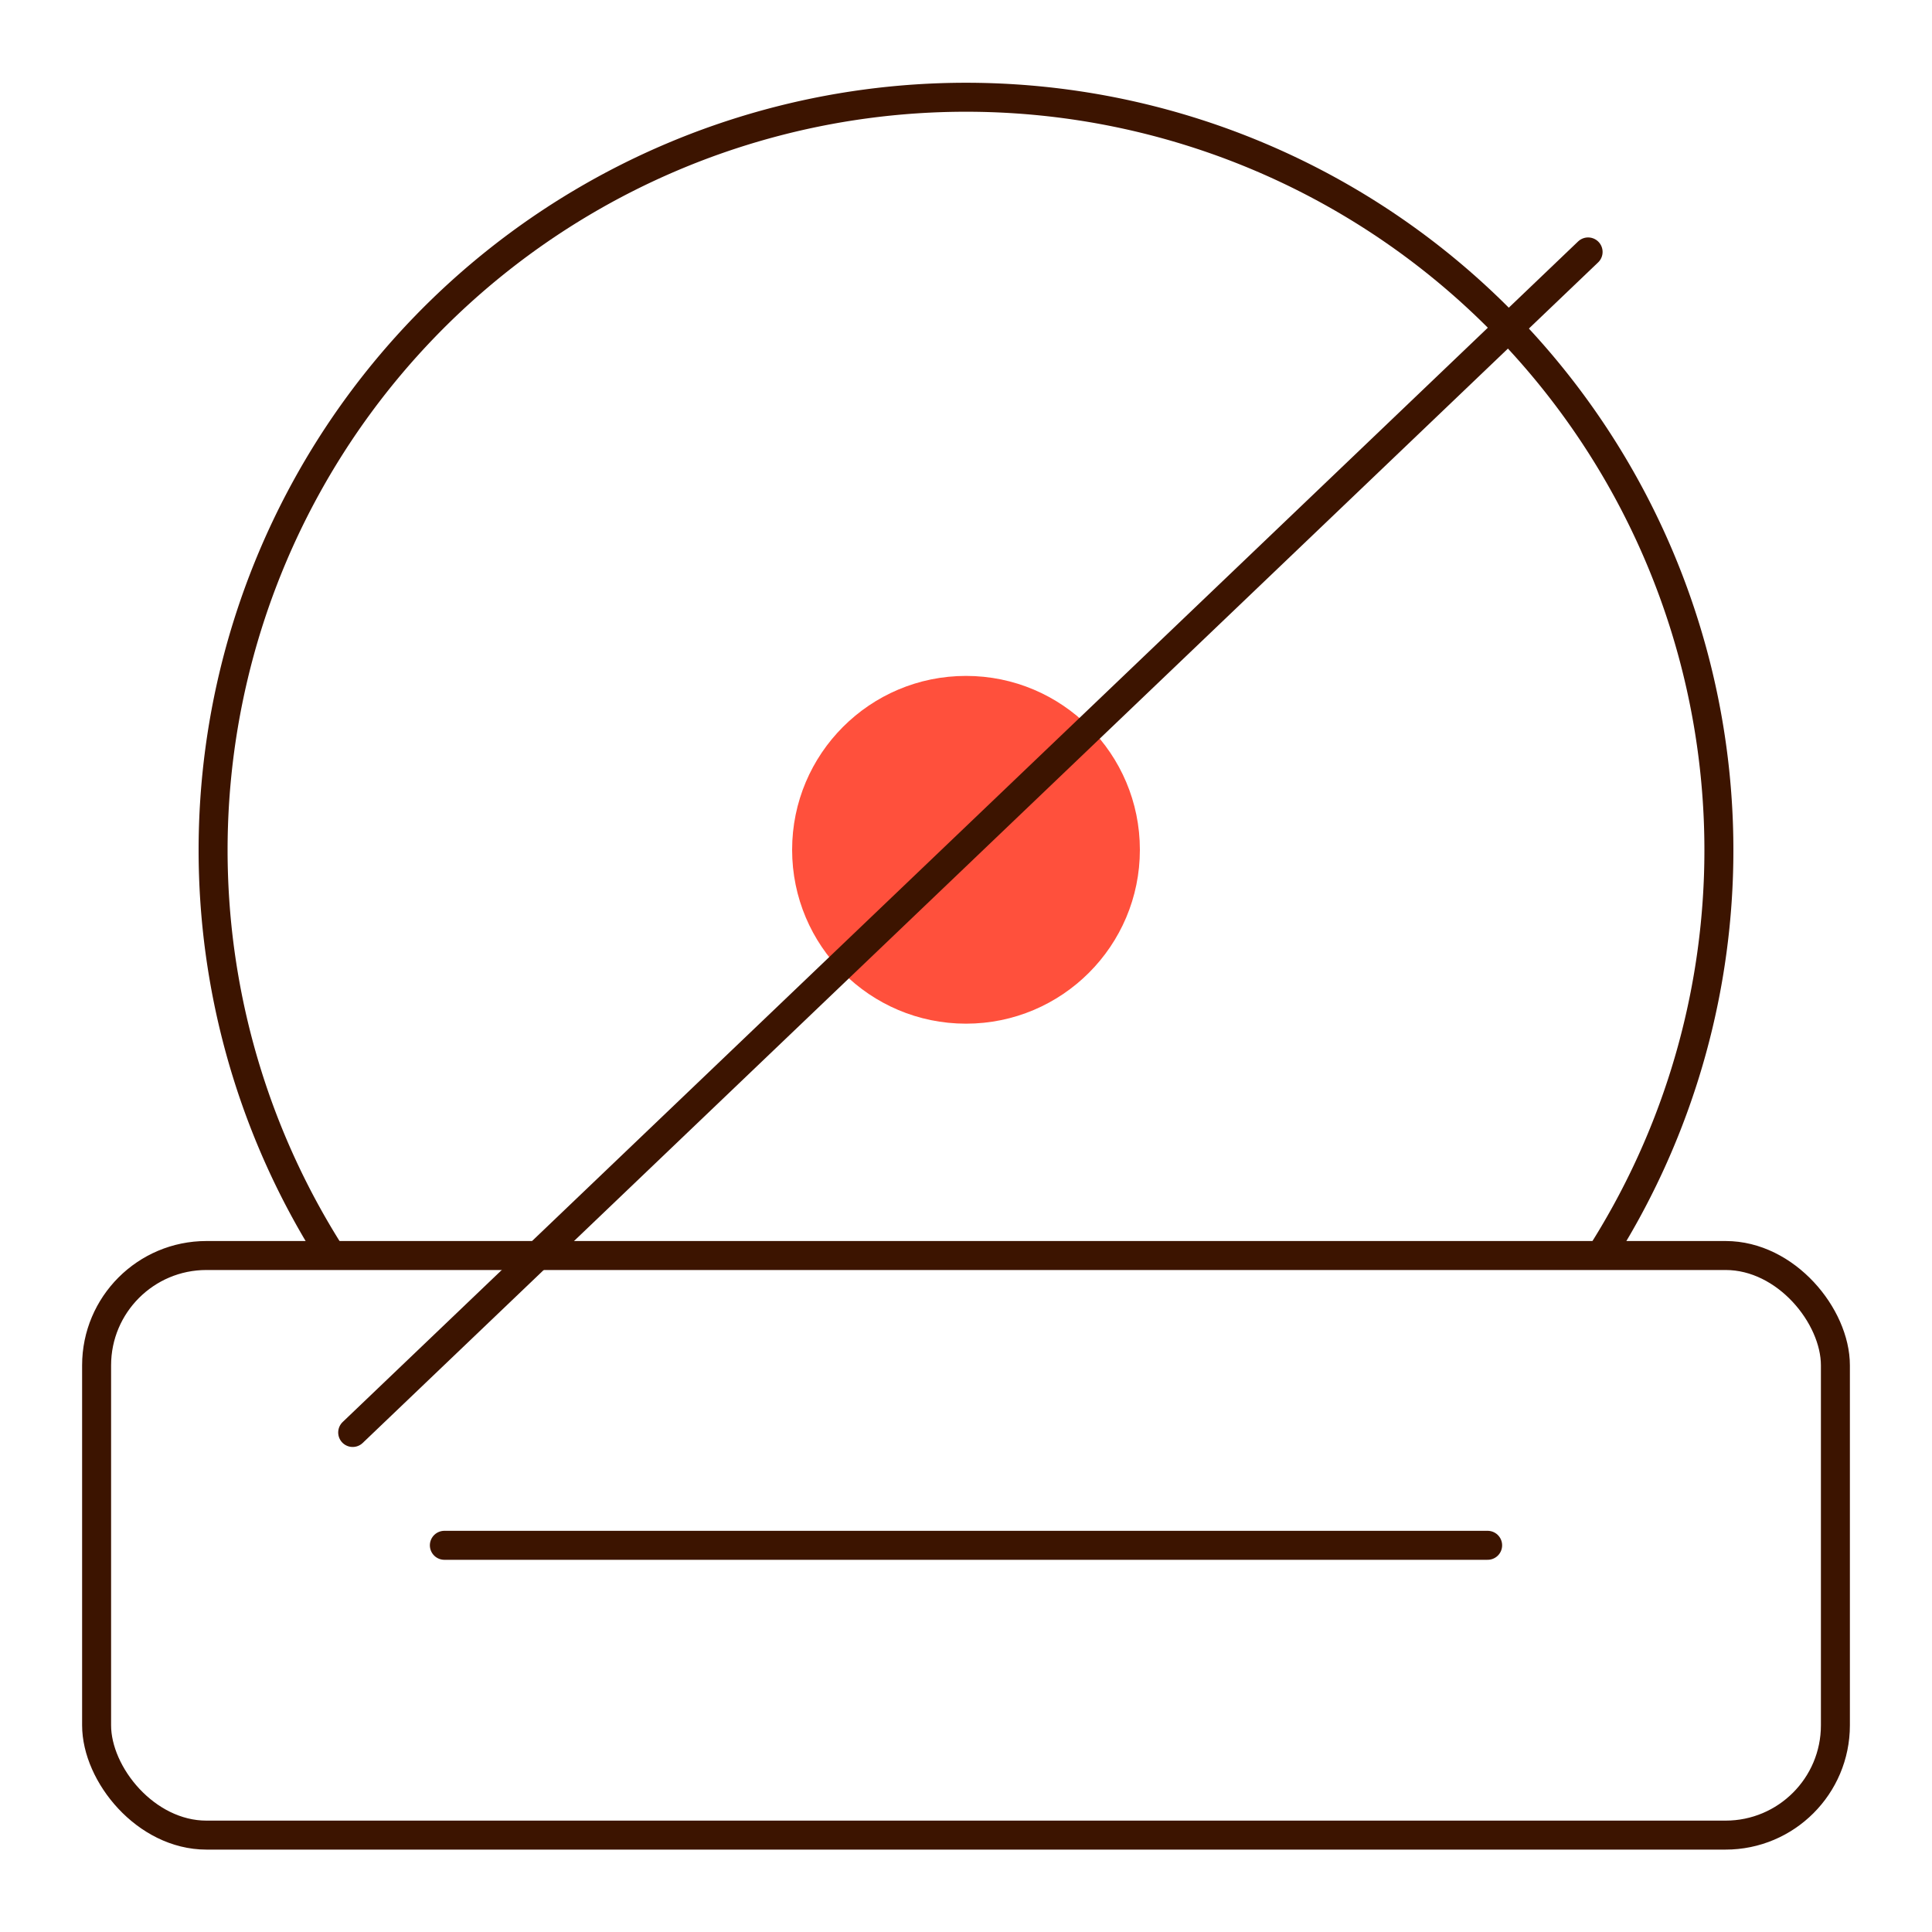
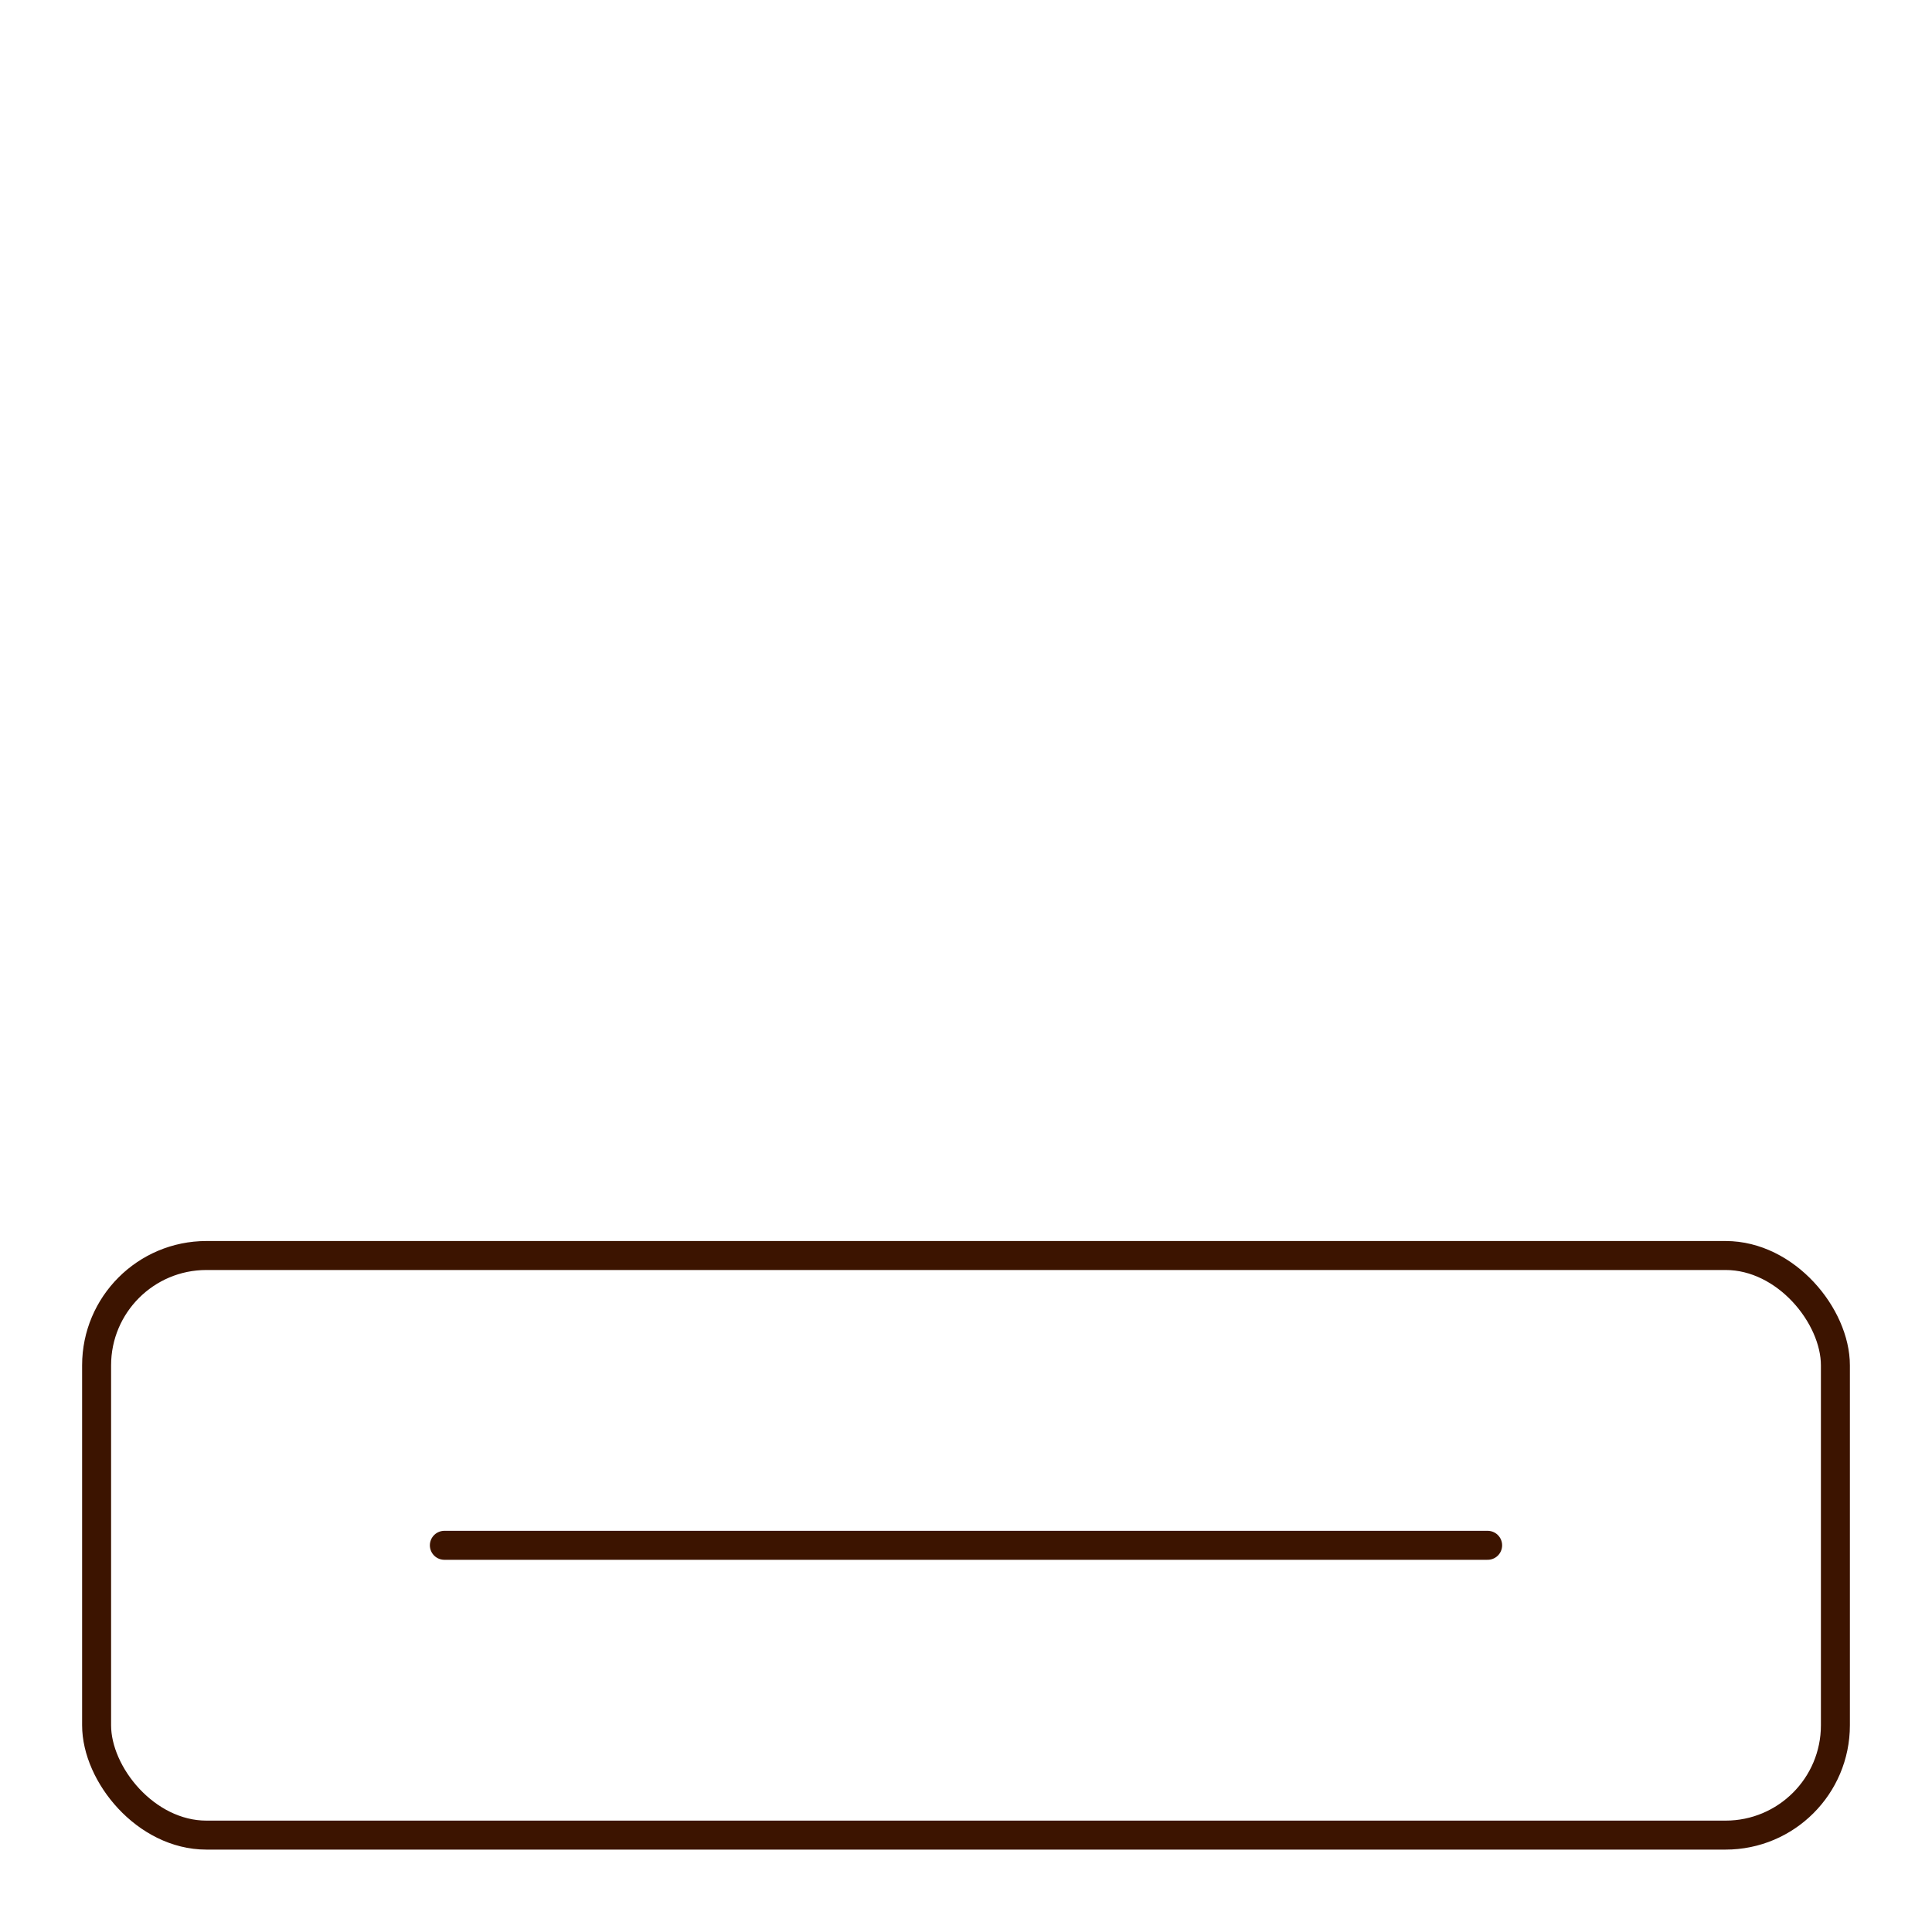
<svg xmlns="http://www.w3.org/2000/svg" id="Warstwa_1" data-name="Warstwa 1" viewBox="0 0 200 200">
  <defs>
    <style>.cls-1,.cls-3{fill:none;stroke:#3c1400;stroke-width:3px;}.cls-1{stroke-linecap:round;stroke-linejoin:round;}.cls-2{fill:#ff503c;}.cls-3{stroke-miterlimit:10;}</style>
  </defs>
  <g id="Warstwa_2" data-name="Warstwa 2">
    <g id="Warstwa_1-2" data-name="Warstwa 1-2">
      <rect class="cls-1" x="10" y="129.97" width="180" height="60" rx="11.37" />
      <line class="cls-1" x1="46" y1="159.97" x2="154" y2="159.97" />
-       <circle class="cls-2" cx="100" cy="87.97" r="18" />
-       <line class="cls-1" x1="164.4" y1="26.08" x2="36.51" y2="148.29" />
-       <path class="cls-3" d="M34.34,130a77.94,77.94,0,1,1,131.32,0" />
    </g>
  </g>
</svg>